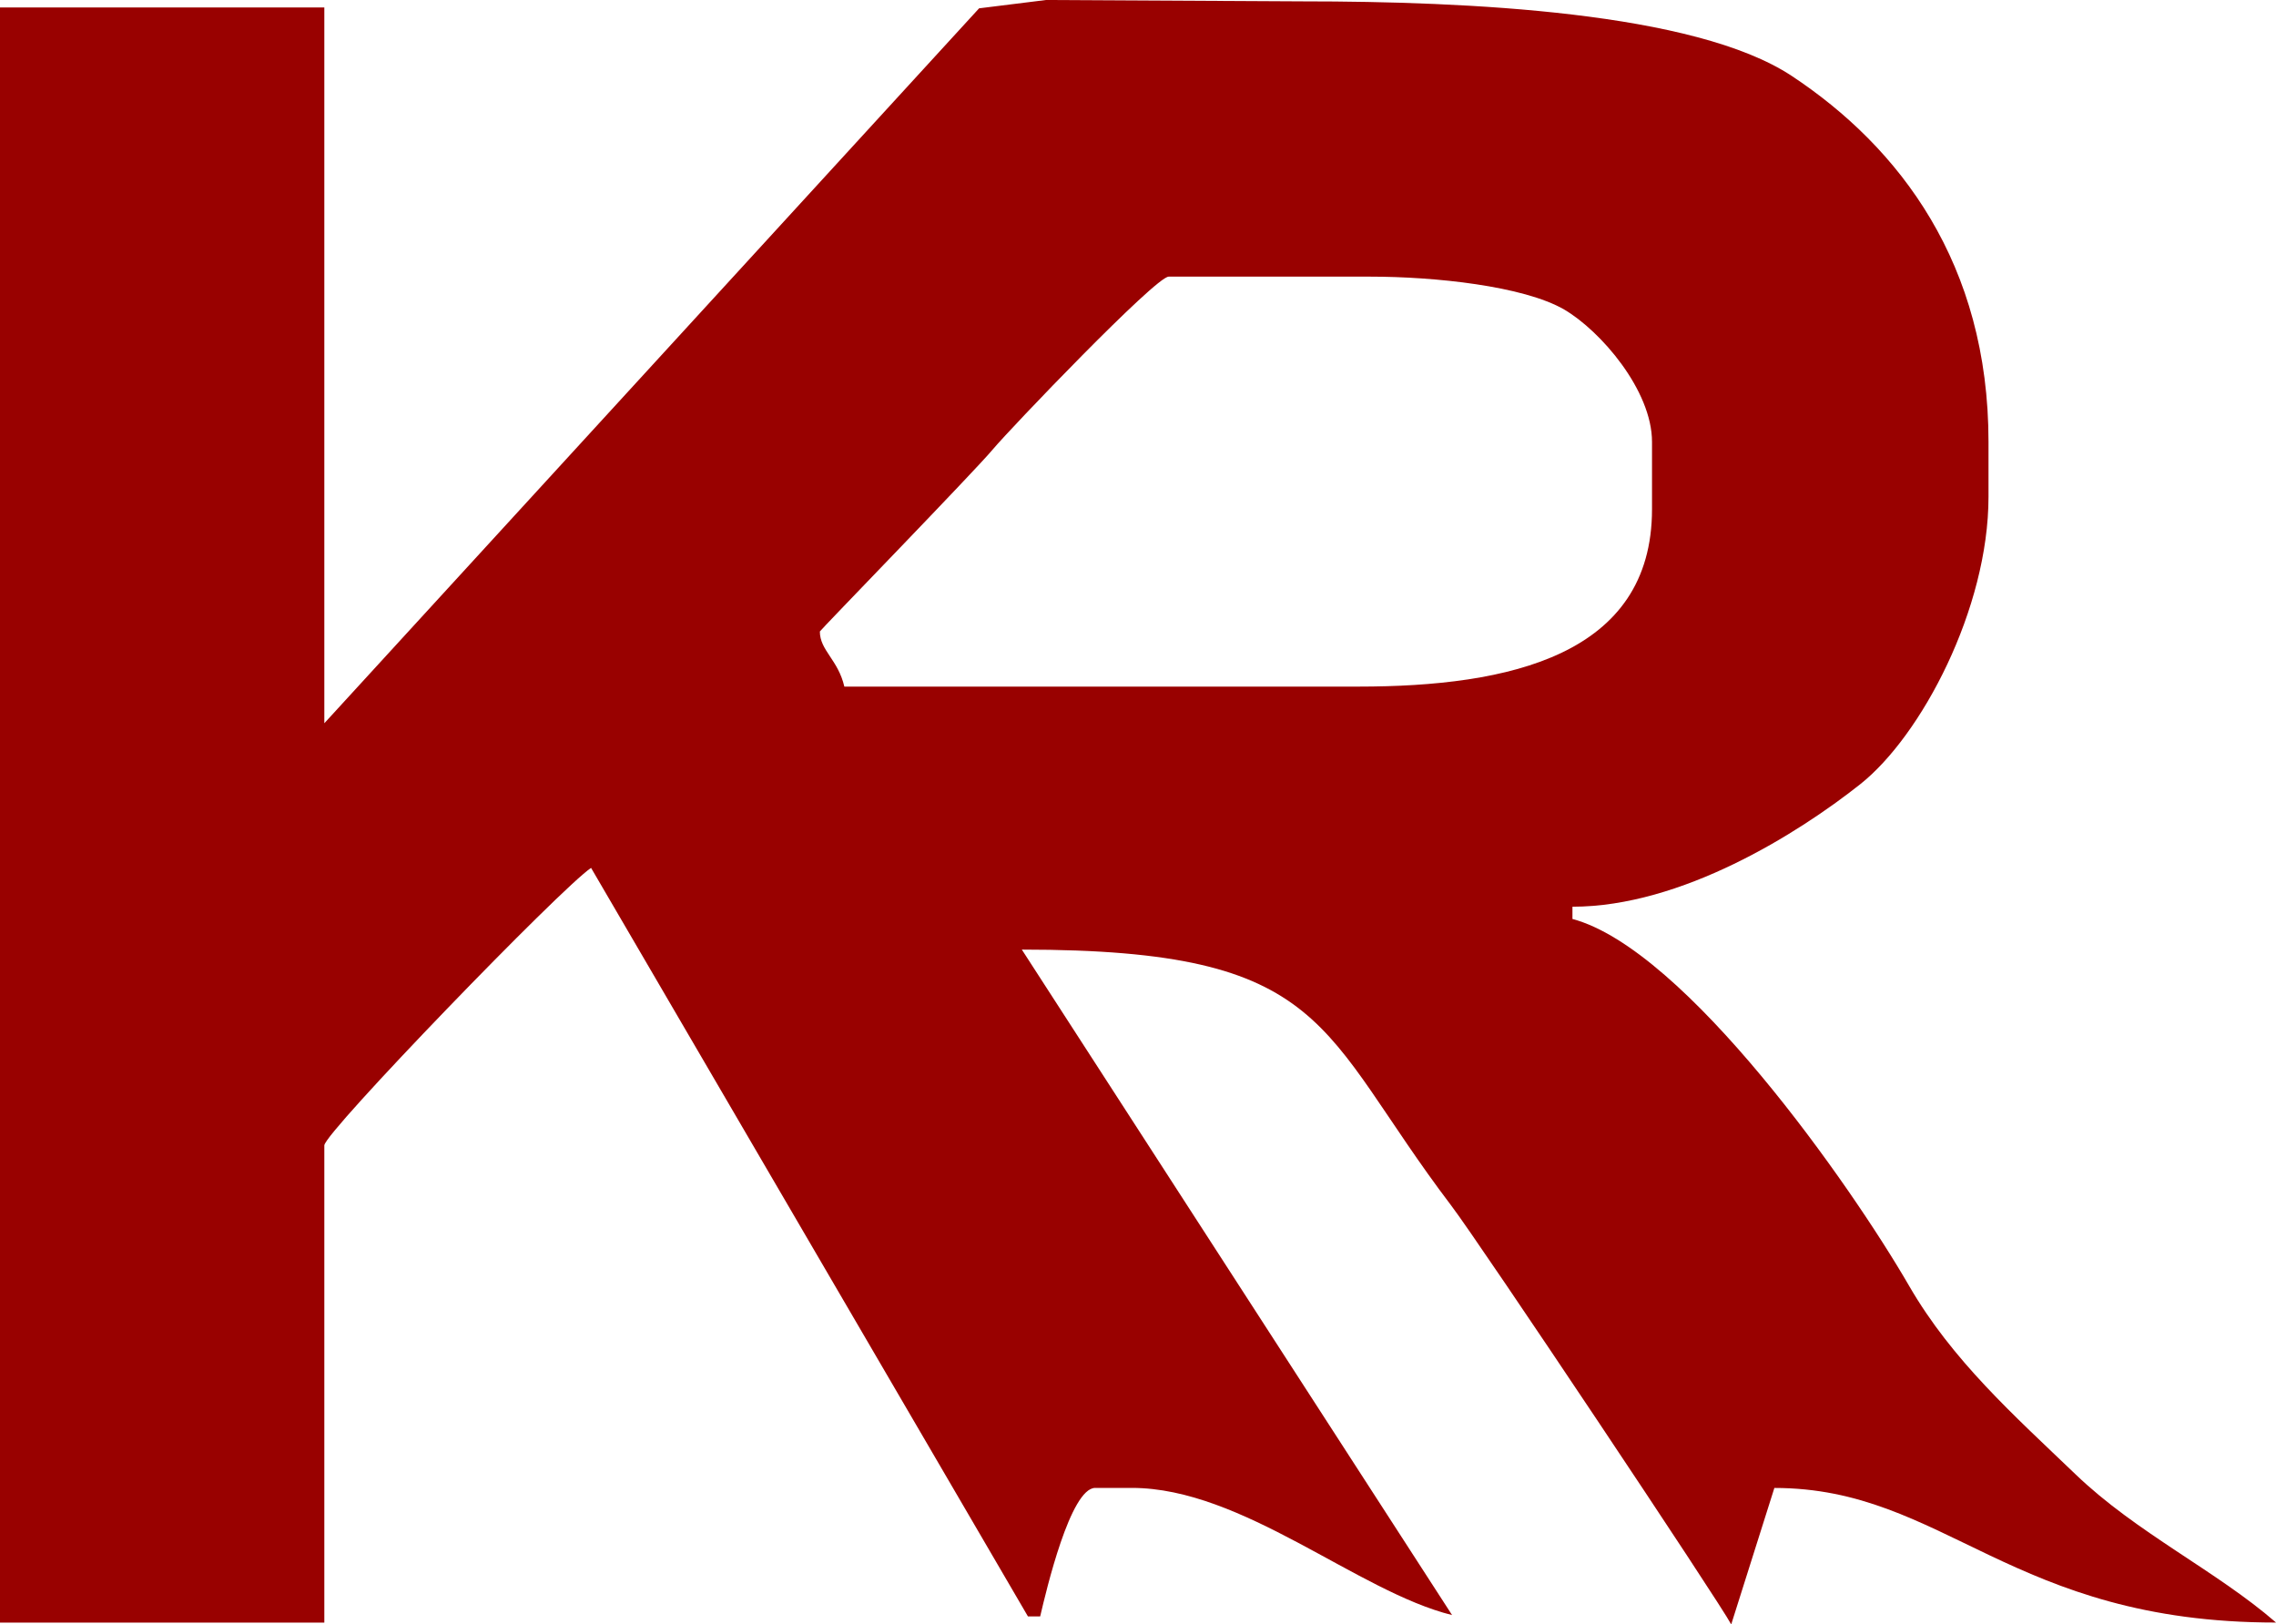
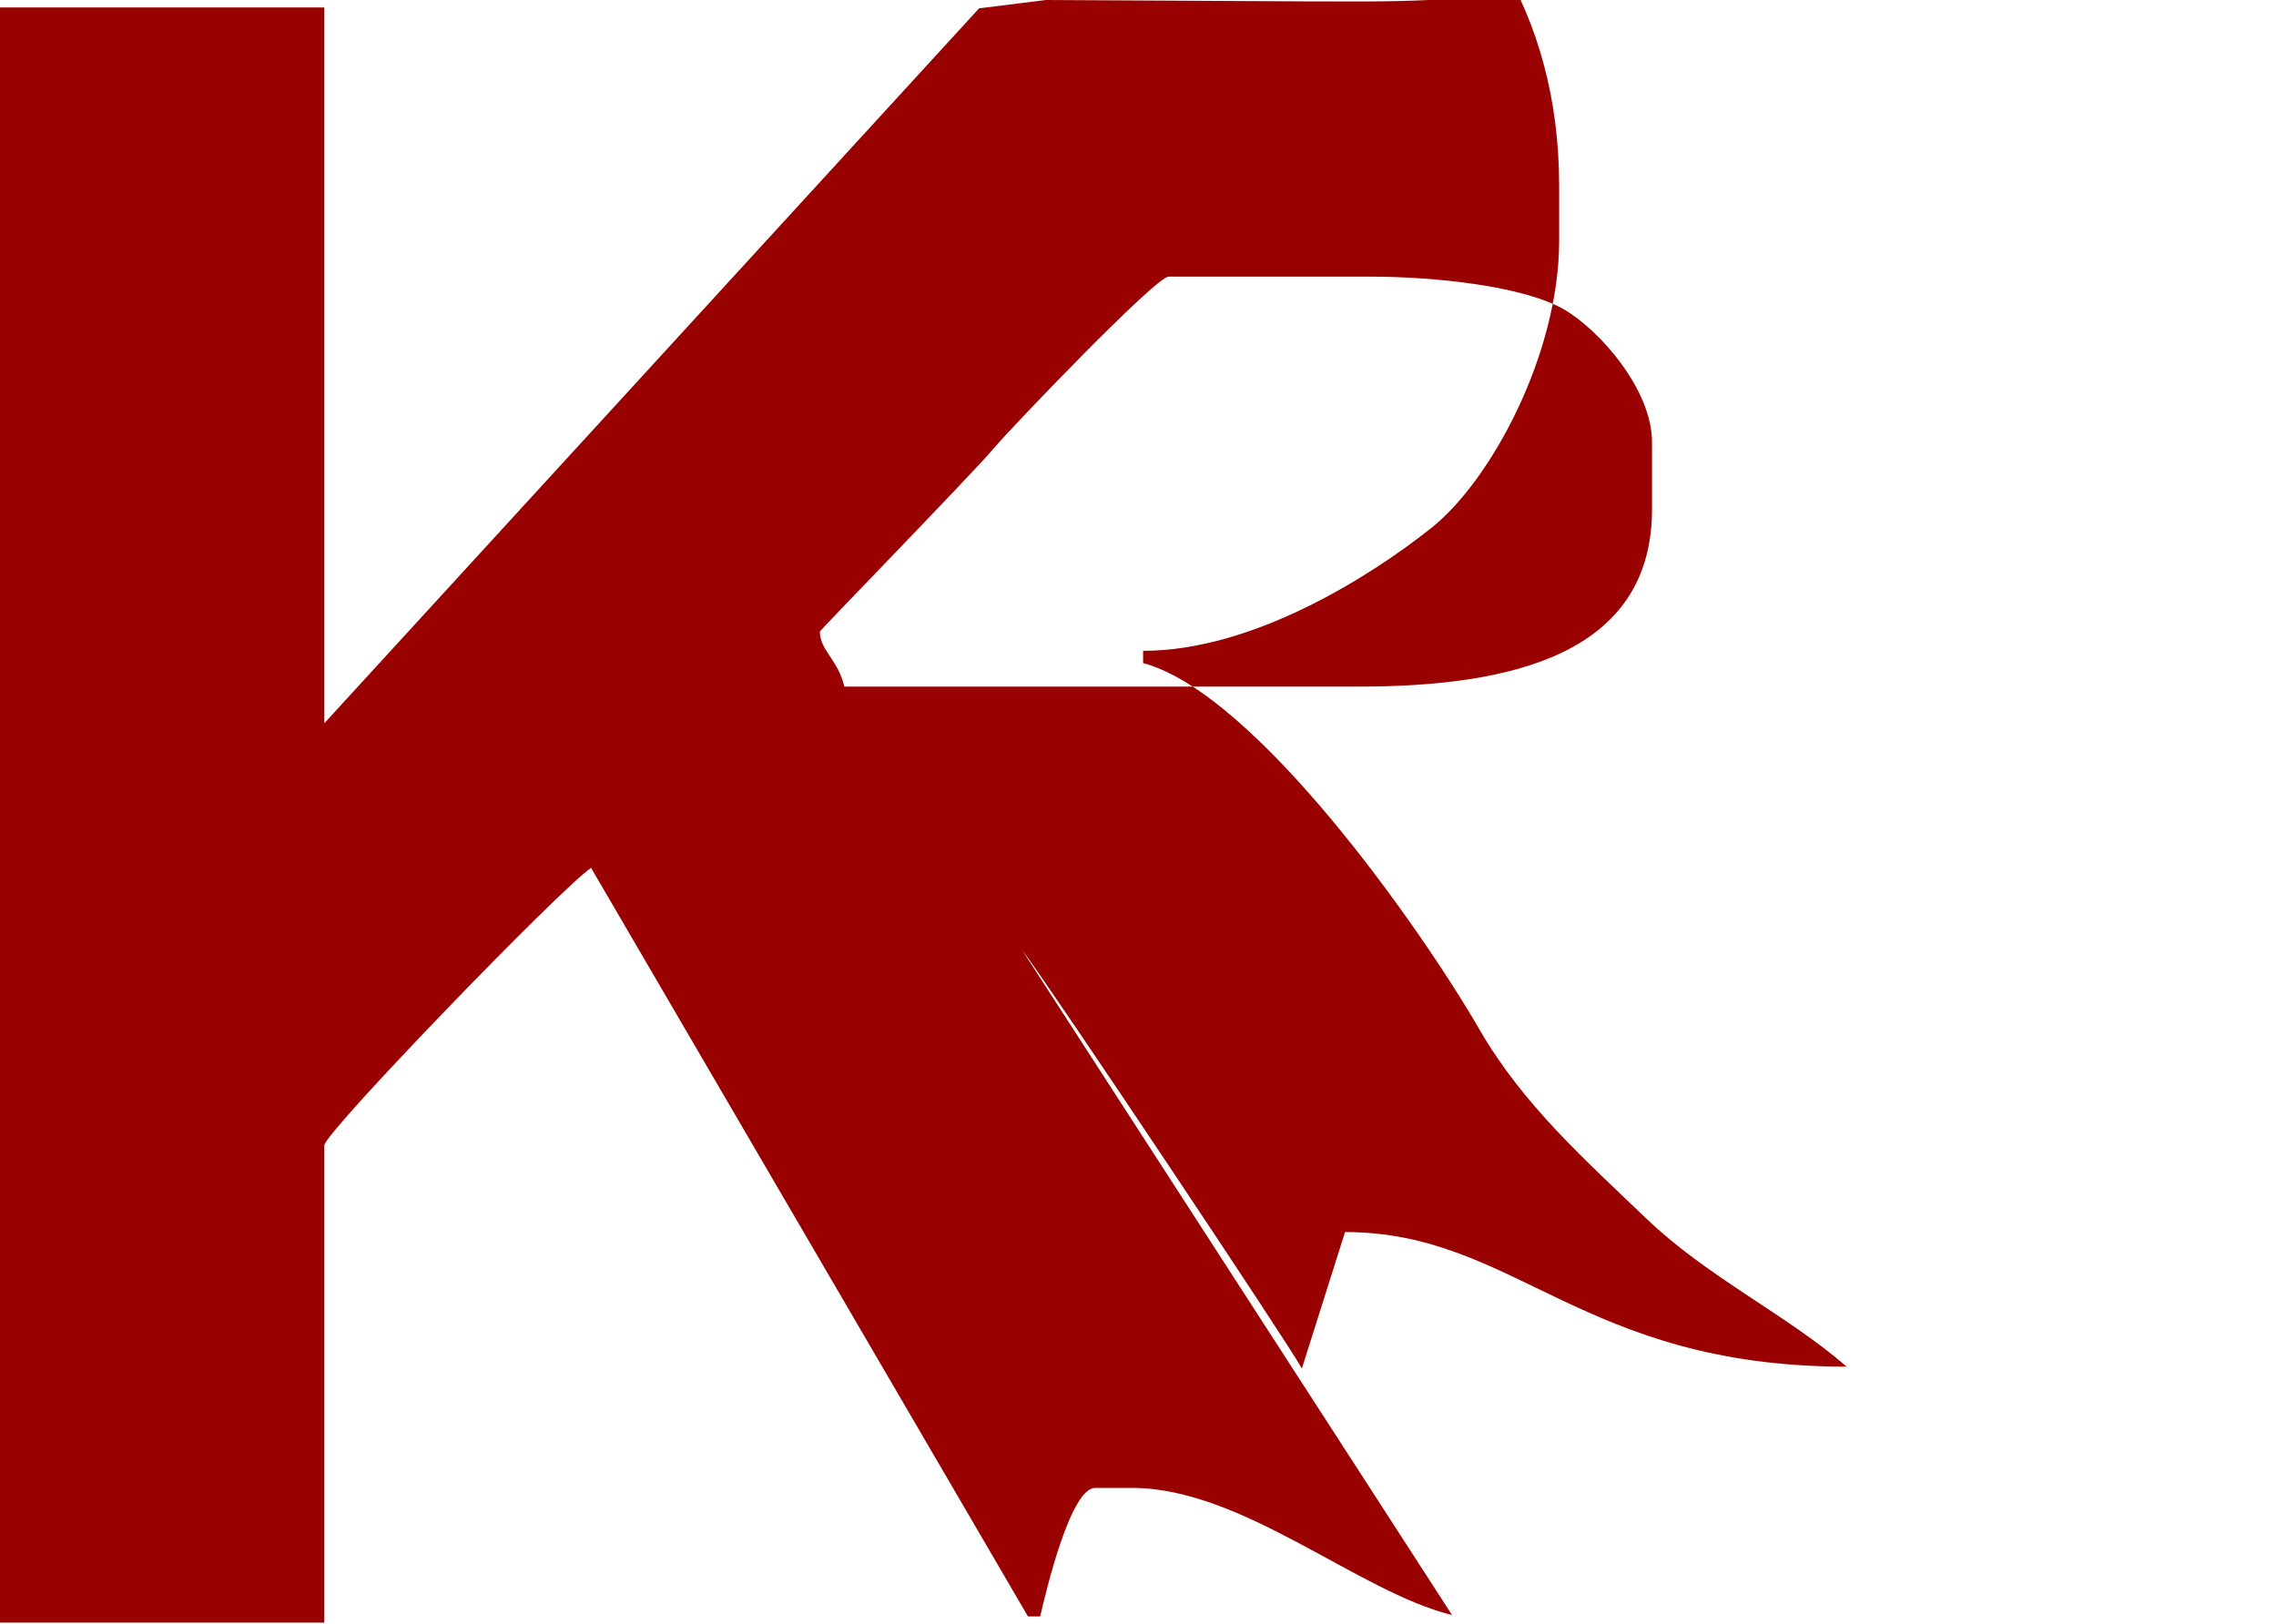
<svg xmlns="http://www.w3.org/2000/svg" version="1.1" id="圖層_1" x="0px" y="0px" width="50px" height="35.689px" viewBox="0 0 50 35.689" enable-background="new 0 0 50 35.689" xml:space="preserve">
-   <path fill="#990100" d="M18.011,13.874c0-0.022,3.403-3.524,3.798-3.999c0.386-0.46,3.578-3.797,3.865-3.797h4.436  c1.399,0,3.356,0.204,4.252,0.722c0.803,0.47,1.93,1.778,1.93,2.908v1.479c0,3.209-3.135,3.898-6.451,3.898H18.549  C18.412,14.494,18.011,14.29,18.011,13.874L18.011,13.874z M21.509,0.183L7.125,15.89V0.164H0v35.485h7.125V25.164  c0-0.277,5.218-5.672,5.86-6.096l9.597,16.445h0.269c0.133-0.57,0.665-2.823,1.209-2.823h0.806c2.433,0,4.954,2.279,7.034,2.794  l-9.452-14.621c6.807,0,6.483,1.737,9.432,5.622c0.638,0.838,5.912,8.74,6.152,9.204l0.948-2.998c3.744,0,5.183,2.957,11.021,2.957  c-1.308-1.136-3.062-1.967-4.403-3.255c-1.351-1.295-2.709-2.502-3.658-4.142c-1.277-2.209-4.912-7.396-7.396-8.061v-0.269  c2.395,0,4.949-1.604,6.318-2.688c1.348-1.066,2.822-3.864,2.822-6.317v-1.21c0-3.906-1.947-6.468-4.326-8.04  C37.227,0.26,32.234,0.03,28.627,0.03L22.979,0L21.509,0.183z" />
+   <path fill="#990100" d="M18.011,13.874c0-0.022,3.403-3.524,3.798-3.999c0.386-0.46,3.578-3.797,3.865-3.797h4.436  c1.399,0,3.356,0.204,4.252,0.722c0.803,0.47,1.93,1.778,1.93,2.908v1.479c0,3.209-3.135,3.898-6.451,3.898H18.549  C18.412,14.494,18.011,14.29,18.011,13.874L18.011,13.874z M21.509,0.183L7.125,15.89V0.164H0v35.485h7.125V25.164  c0-0.277,5.218-5.672,5.86-6.096l9.597,16.445h0.269c0.133-0.57,0.665-2.823,1.209-2.823h0.806c2.433,0,4.954,2.279,7.034,2.794  l-9.452-14.621c0.638,0.838,5.912,8.74,6.152,9.204l0.948-2.998c3.744,0,5.183,2.957,11.021,2.957  c-1.308-1.136-3.062-1.967-4.403-3.255c-1.351-1.295-2.709-2.502-3.658-4.142c-1.277-2.209-4.912-7.396-7.396-8.061v-0.269  c2.395,0,4.949-1.604,6.318-2.688c1.348-1.066,2.822-3.864,2.822-6.317v-1.21c0-3.906-1.947-6.468-4.326-8.04  C37.227,0.26,32.234,0.03,28.627,0.03L22.979,0L21.509,0.183z" />
</svg>